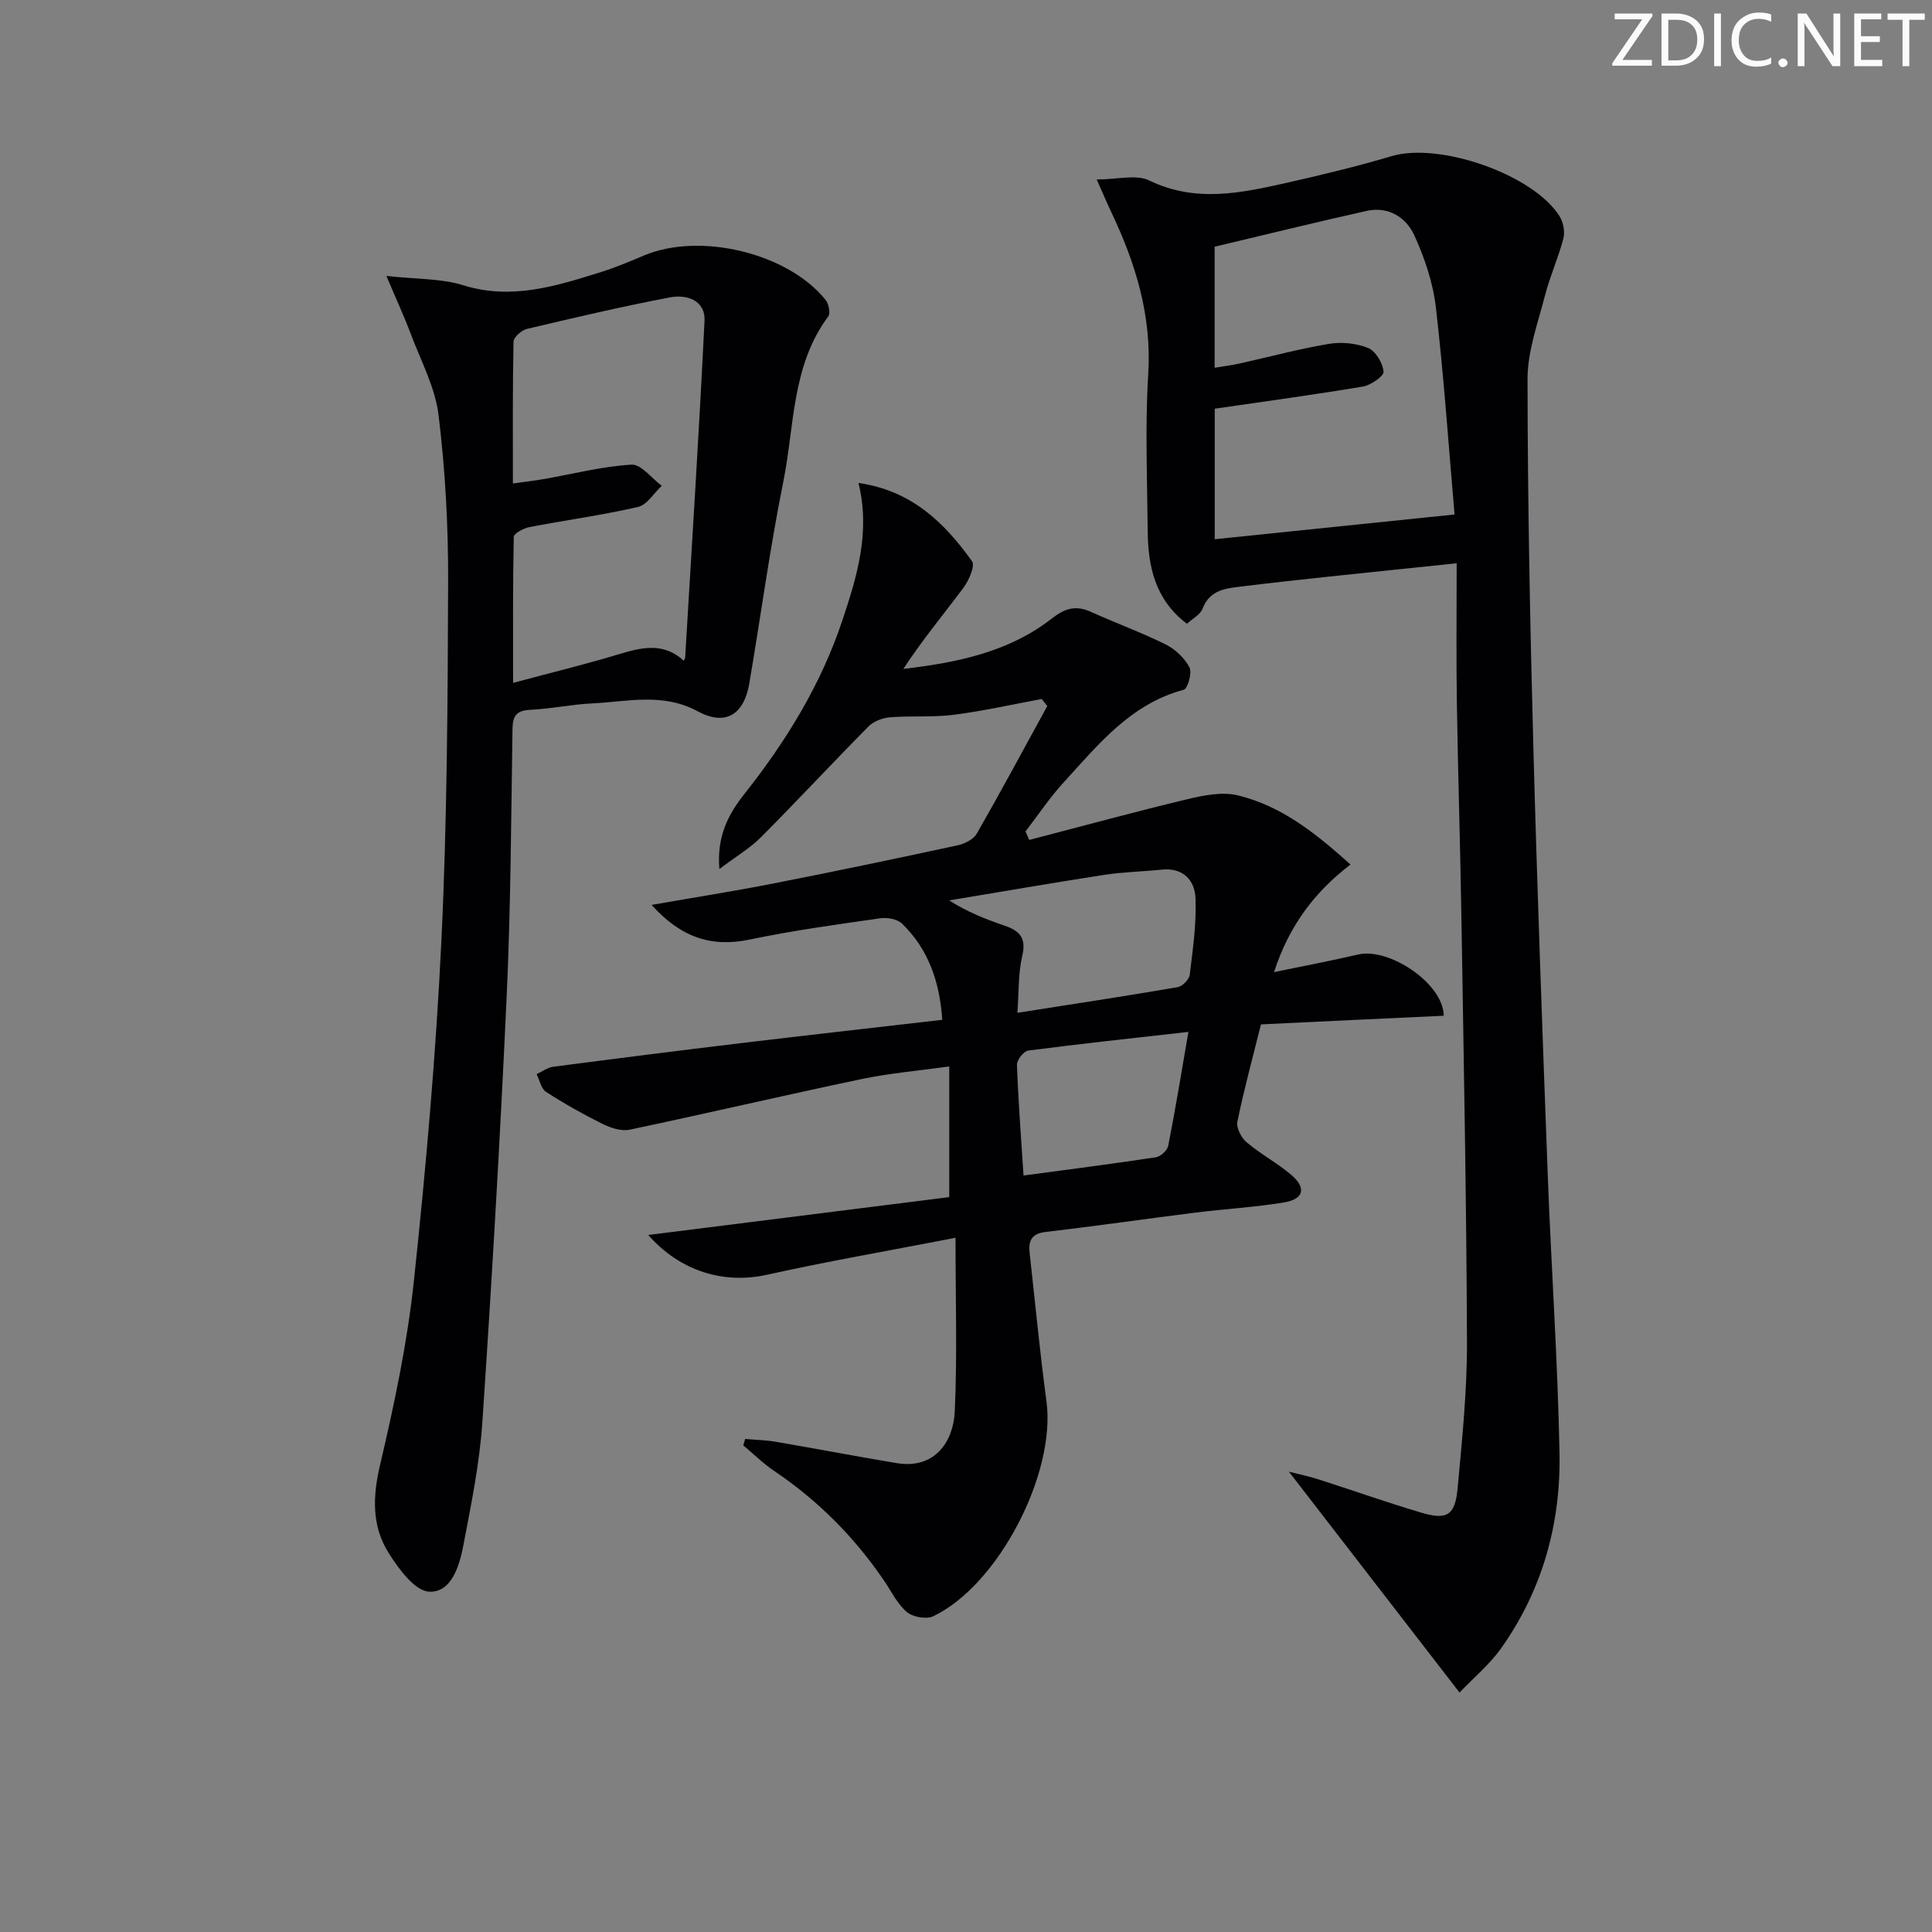
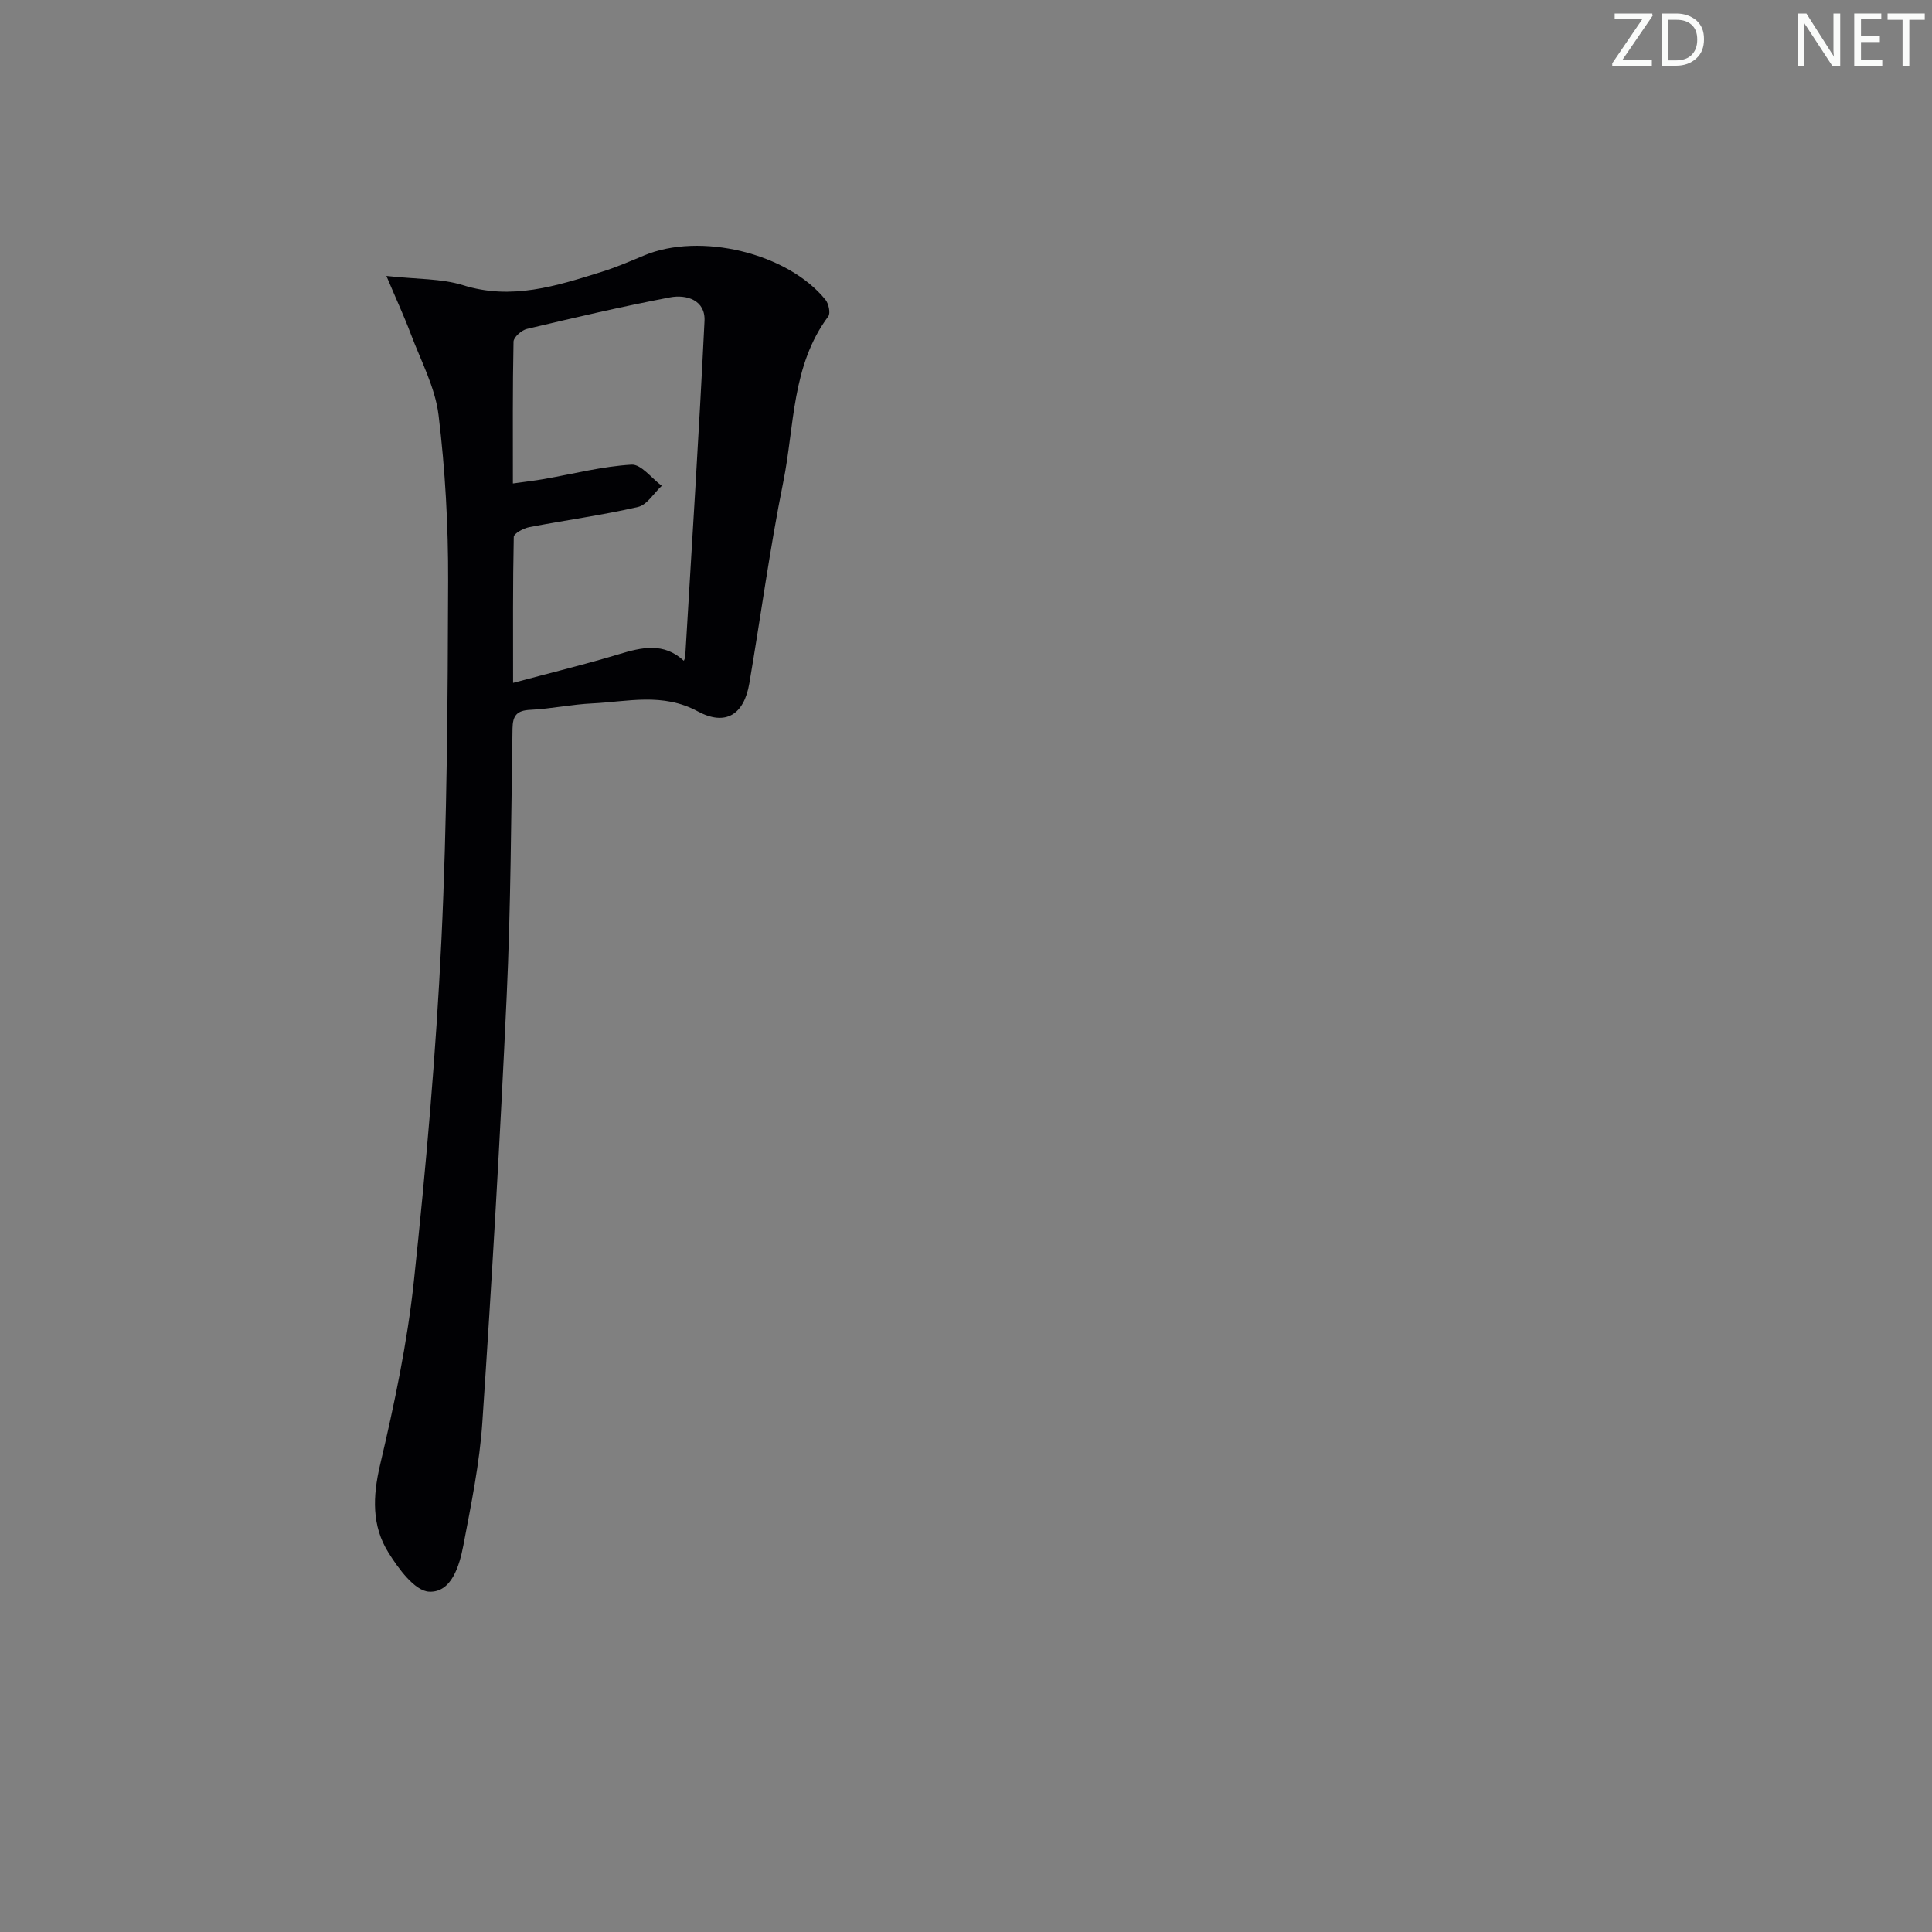
<svg xmlns="http://www.w3.org/2000/svg" enable-background="new 0 0 400 400" viewBox="0 0 400 400">
  <rect x="0" y="0" width="400" height="400" fill="#808080" stroke="none" />
  <g fill="#fafbfa">
    <path d="m342.2 3.2-6.3 9.2h6.1v1.2h-8.2v-.5l6.2-9.1h-5.7v-1.2h7.8v.4z" />
    <path d="m344 13.7v-10.9h3.1c1.6 0 3 .5 4.1 1.4 1.1 1 1.6 2.2 1.6 3.9s-.5 3-1.6 4-2.5 1.5-4.2 1.5h-3zm1.4-9.6v8.4h1.6c1.4 0 2.5-.4 3.2-1.1.8-.8 1.2-1.8 1.2-3.2s-.4-2.4-1.2-3.1-1.8-1-3.1-1z" />
-     <path d="m356.3 2.8v10.9h-1.4v-10.9z" />
-     <path d="m366.6 13.2c-.8.4-1.8.6-3 .6-1.6 0-2.8-.5-3.7-1.5s-1.4-2.3-1.4-3.9c0-1.7.5-3.2 1.6-4.2s2.4-1.6 4-1.6c1 0 1.9.1 2.6.4v1.5c-.8-.4-1.6-.6-2.6-.6-1.2 0-2.2.4-3 1.2s-1.1 1.9-1.1 3.3c0 1.3.4 2.3 1.1 3.1s1.6 1.1 2.8 1.1c1.1 0 2-.2 2.8-.7v1.3z" />
-     <path d="m368.2 13c0-.3.1-.5.3-.6.2-.2.4-.3.6-.3.3 0 .5.1.7.3s.3.4.3.6-.1.5-.3.6c-.2.2-.4.3-.7.3s-.5-.1-.6-.3c-.2-.2-.3-.4-.3-.6z" />
    <path d="m381.1 13.7h-1.7l-5.5-8.4c-.2-.2-.3-.5-.4-.7 0 .2.1.8.1 1.5v7.6h-1.4v-10.9h1.8l5.3 8.3c.3.4.4.6.4.8 0-.3-.1-.8-.1-1.6v-7.5h1.4v10.9z" />
    <path d="m389.7 13.7h-5.8v-10.9h5.6v1.2h-4.2v3.5h3.9v1.2h-3.9v3.7h4.4z" />
    <path d="m398.4 4.1h-3.1v9.6h-1.4v-9.6h-3.1v-1.3h7.7v1.3z" />
  </g>
-   <path d="m261.07 212.09c-1.8 7.23-3.56 13.64-4.88 20.14-.26 1.27.8 3.34 1.91 4.27 2.91 2.46 6.35 4.28 9.25 6.75 3.16 2.69 2.6 5.02-1.5 5.7-6.05 1-12.2 1.34-18.29 2.1-10.37 1.3-20.72 2.8-31.11 4.02-2.98.35-3.55 1.93-3.27 4.39 1.14 10.23 2.11 20.49 3.48 30.68 2.01 14.86-9.93 38.06-23.45 44.49-1.42.68-4.21.17-5.45-.87-1.96-1.65-3.17-4.21-4.66-6.41-6.15-9.06-13.72-16.68-22.82-22.81-2.28-1.54-4.27-3.52-6.39-5.29.13-.44.26-.89.39-1.33 2.12.19 4.27.23 6.37.59 8.33 1.42 16.63 3.02 24.97 4.41 8.12 1.35 11.77-4.7 12.05-10.64.53-11.52.16-23.08.16-36.01-14.15 2.74-26.67 4.91-39.06 7.66-8.84 1.96-17.92-.67-24.56-8.24 20.82-2.62 41.45-5.22 62.32-7.84 0-9.02 0-17.61 0-27.05-6.15.86-12.2 1.37-18.1 2.6-16.05 3.36-32.02 7.11-48.07 10.49-1.73.36-3.94-.37-5.62-1.2-4.01-1.99-7.93-4.2-11.69-6.63-1.02-.66-1.32-2.42-1.95-3.67 1.14-.53 2.25-1.37 3.44-1.53 13-1.7 26.02-3.35 39.04-4.91 13.67-1.64 27.35-3.17 41.51-4.81-.55-7.91-2.87-14.61-8.34-19.92-.98-.95-3.07-1.31-4.53-1.1-9.02 1.3-18.07 2.53-26.98 4.4-8 1.68-14.29-.46-20.34-7.17 8.94-1.56 17.15-2.85 25.29-4.45 12.7-2.49 25.37-5.14 38.01-7.87 1.47-.32 3.32-1.21 4.01-2.4 5.01-8.74 9.78-17.62 14.62-26.46-.39-.48-.77-.97-1.16-1.45-6.07 1.12-12.1 2.49-18.22 3.27-4.34.56-8.8.17-13.18.52-1.54.12-3.38.81-4.44 1.88-7.5 7.57-14.74 15.38-22.26 22.93-2.27 2.28-5.15 3.97-8.63 6.61-.58-6.93 1.95-11.48 5.23-15.61 8.62-10.9 15.79-22.57 20.22-35.84 3.06-9.16 5.85-18.3 3.35-28.49 11.05 1.59 17.82 8.26 23.5 16.2.69.96-.64 3.99-1.78 5.51-4.13 5.54-8.56 10.86-12.43 16.79 11.21-1.31 21.87-3.51 30.73-10.43 2.73-2.14 4.99-2.8 8.11-1.38 5.13 2.32 10.45 4.25 15.48 6.75 1.98.98 3.89 2.81 4.92 4.74.58 1.1-.36 4.41-1.18 4.63-11.03 2.95-17.74 11.39-24.89 19.21-2.88 3.15-5.27 6.74-7.88 10.13.26.59.51 1.17.77 1.76 10.93-2.84 21.83-5.82 32.81-8.45 3.35-.8 7.15-1.56 10.37-.78 8.94 2.15 16.04 7.75 23.34 14.32-7.38 5.64-12.7 12.61-15.84 22.28 6.26-1.3 11.87-2.36 17.42-3.65 6.41-1.49 17.65 5.98 17.72 12.68-12.51.57-25.07 1.17-37.84 1.79zm-50.43-2.4c11.36-1.78 22.29-3.44 33.18-5.31.98-.17 2.38-1.58 2.5-2.55.64-5.25 1.4-10.56 1.2-15.81-.14-3.76-2.54-6.44-7.02-5.97-3.96.41-7.96.48-11.88 1.08-10.72 1.66-21.41 3.51-32.11 5.29 3.83 2.42 7.62 3.92 11.47 5.22 3.13 1.06 4.55 2.56 3.67 6.26-.86 3.63-.69 7.5-1.01 11.79zm1.27 33.69c9.7-1.31 18.57-2.44 27.41-3.78.98-.15 2.36-1.43 2.55-2.38 1.49-7.59 2.74-15.22 4.18-23.58-11.49 1.3-22.34 2.46-33.16 3.87-.93.12-2.38 1.96-2.34 2.95.27 7.44.84 14.87 1.36 22.92z" fill="#010104" />
-   <path d="m302.18 350.42c-12.04-15.58-23.44-30.34-35.33-45.73 2.34.6 4.21.98 6.02 1.56 7.1 2.28 14.14 4.77 21.29 6.9 5.42 1.62 7.1.63 7.62-4.99.93-10.08 1.98-20.21 1.94-30.32-.1-29.29-.68-58.58-1.15-87.87-.24-14.97-.72-29.94-.95-44.91-.14-9.28-.03-18.56-.03-28.44-9.74 1.02-18.29 1.89-26.83 2.8-5.78.62-11.56 1.24-17.33 1.96-3.39.43-6.9.56-8.46 4.66-.47 1.23-2.06 2.03-3.23 3.11-6.6-5.01-8.05-11.86-8.12-19.2-.1-10.83-.56-21.69.11-32.47.75-12.1-2.61-22.96-7.66-33.58-.84-1.77-1.6-3.58-3.01-6.74 4.32 0 8.18-1.11 10.87.2 9.61 4.66 19.04 2.61 28.55.47 7.27-1.64 14.53-3.39 21.67-5.51 9.86-2.93 29.33 3.78 34.75 12.47.77 1.24 1.14 3.2.78 4.59-1.04 4-2.78 7.81-3.81 11.81-1.47 5.72-3.62 11.53-3.61 17.3.02 25.46.53 50.93 1.21 76.38.79 29.43 1.87 58.84 2.97 88.26.72 19.27 2.08 38.52 2.44 57.79.27 14.56-3.55 28.3-12.09 40.34-2.37 3.34-5.62 6.03-8.61 9.16zm-1.03-243.9c-1.2-13.79-2.19-28.35-3.86-42.83-.59-5.11-2.32-10.26-4.47-14.97-1.71-3.74-5.4-6.06-9.89-5.05-10.47 2.33-20.88 4.9-31.45 7.41v25.06c1.97-.33 3.58-.53 5.17-.88 6.15-1.37 12.25-3.02 18.46-4.06 2.64-.44 5.7-.15 8.15.85 1.56.64 3.03 3.12 3.19 4.9.09.92-2.63 2.8-4.27 3.08-10.11 1.7-20.27 3.07-30.68 4.59v27.02c16.35-1.69 32.45-3.35 49.65-5.12z" fill="#010104" />
  <path d="m80 57.13c6.4.71 11.37.51 15.84 1.91 10.08 3.16 19.31.18 28.64-2.73 3.01-.94 5.93-2.19 8.84-3.41 11.59-4.89 29.79-.53 37.6 9.18.65.81 1.06 2.76.57 3.42-7.62 10.21-6.98 22.68-9.32 34.26-2.79 13.82-4.66 27.82-7.03 41.72-1.1 6.47-4.91 8.91-10.69 5.79-7.25-3.92-14.51-1.99-21.81-1.64-4.29.2-8.54 1.12-12.83 1.33-2.81.13-3.66 1.17-3.7 3.91-.29 18.47-.36 36.96-1.21 55.42-1.35 29.39-3.06 58.77-5.03 88.12-.57 8.57-2.33 17.09-3.94 25.56-.81 4.23-2.46 9.79-7.08 9.57-2.98-.14-6.36-4.77-8.43-8.09-3.47-5.55-3.27-11.62-1.73-18.16 2.95-12.55 5.64-25.27 7-38.07 2.5-23.46 4.57-46.99 5.7-70.55 1.18-24.77 1.31-49.6 1.39-74.4.04-11.45-.6-22.97-1.98-34.32-.7-5.76-3.67-11.26-5.76-16.83-1.33-3.55-2.92-6.97-5.04-11.99zm26.23 84.25c7.86-2.11 14.92-3.82 21.86-5.92 4.78-1.45 9.32-2.52 13.49 1.35.17-.43.27-.58.28-.74 1.38-23.2 2.87-46.4 4-69.62.21-4.32-3.72-5.54-7.16-4.88-9.92 1.89-19.77 4.2-29.6 6.53-1.11.26-2.76 1.71-2.78 2.64-.2 9.61-.13 19.23-.13 29.36 2.58-.37 4.52-.58 6.44-.92 6.03-1.06 12.03-2.62 18.11-2.98 2-.12 4.17 2.83 6.27 4.38-1.63 1.51-3.05 3.95-4.92 4.38-7.42 1.71-15 2.73-22.48 4.17-1.21.23-3.22 1.31-3.24 2.03-.21 9.76-.14 19.52-.14 30.22z" fill="#010104" />
</svg>